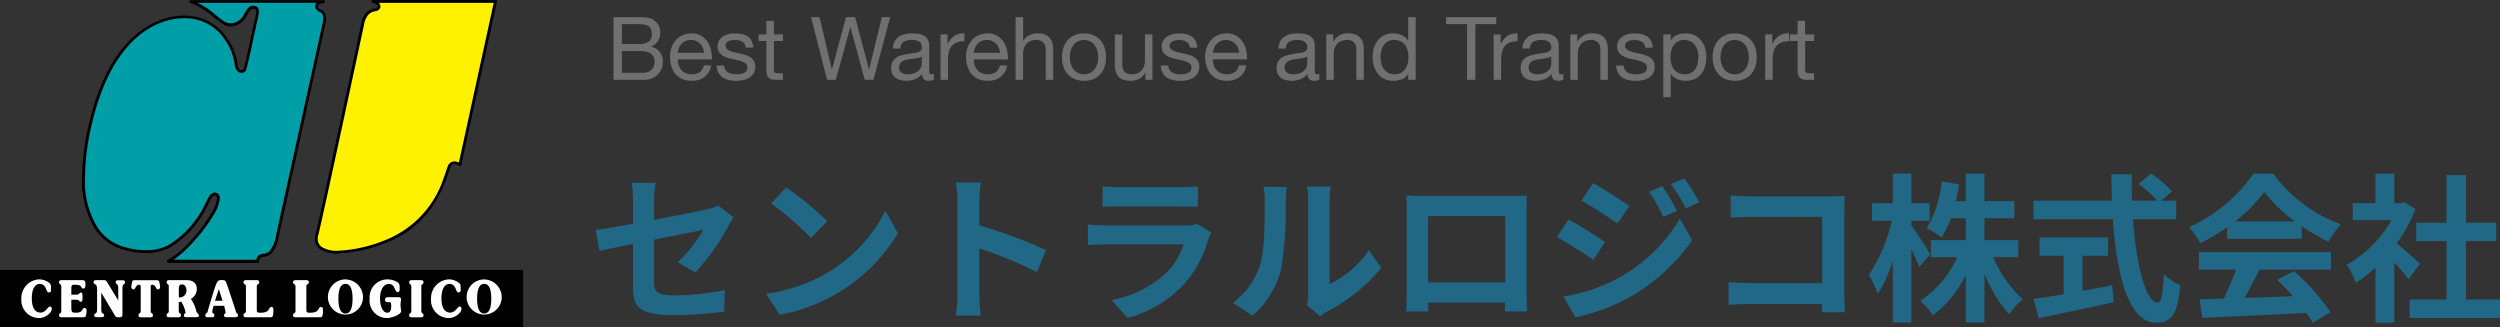
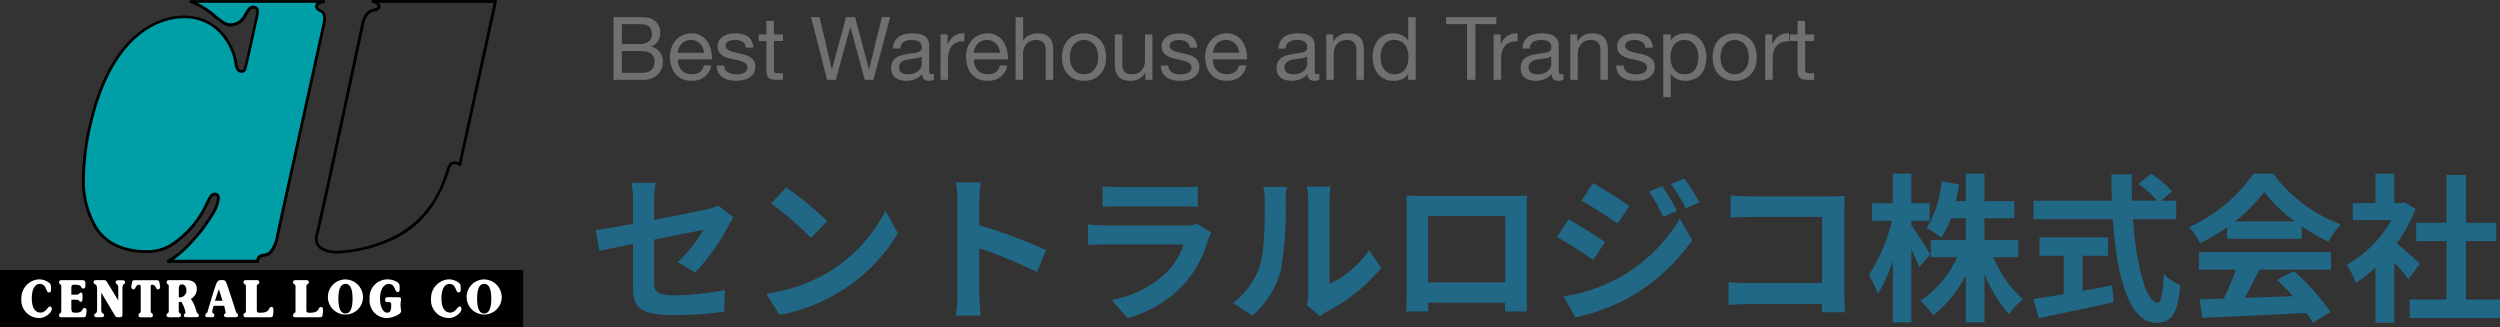
<svg xmlns="http://www.w3.org/2000/svg" width="313.179" height="41.016" viewBox="0 0 313.179 41.016">
  <rect x="0" y="0" width="313.179" height="41.016" fill="#333333" stroke="none" />
  <g id="ロゴ" transform="translate(-715.658 -5039.211)">
    <path id="Path_1300" data-name="Path 1300" d="M13.44-4.54a28.122,28.122,0,0,0,4.14-5.82c.18-.36.48-.8.66-1.08l-1.92-1.5a6.526,6.526,0,0,1-1.42.48c-.9.2-3.7.78-6.62,1.32V-13.5a16.462,16.462,0,0,1,.18-2.28H5.48a16.765,16.765,0,0,1,.16,2.28v2.86c-1.98.36-3.74.66-4.68.78l.48,2.62c.84-.2,2.42-.52,4.2-.88v5.46C5.64-.3,6.3.8,10.86.8a47.012,47.012,0,0,0,6.2-.44l.08-2.7a34.361,34.361,0,0,1-6.32.66c-2.18,0-2.54-.44-2.54-1.68v-5.3c2.84-.56,5.54-1.1,6.16-1.22a17.373,17.373,0,0,1-3.2,4.04ZM24.82-15.2l-1.88,2a41.585,41.585,0,0,1,5,4.32l2.04-2.1A42,42,0,0,0,24.82-15.2ZM22.32-1.88,24,.76a21.659,21.659,0,0,0,7.42-2.82,21.267,21.267,0,0,0,7.4-7.4l-1.56-2.82A18.965,18.965,0,0,1,29.98-4.5,20.614,20.614,0,0,1,22.32-1.88ZM57.38-7.36a65.321,65.321,0,0,0-8.36-3.1V-13.4a21.75,21.75,0,0,1,.18-2.42H46.08a13.949,13.949,0,0,1,.2,2.42V-1.92a21.4,21.4,0,0,1-.2,2.78H49.2c-.08-.8-.18-2.2-.18-2.78V-7.58A57.767,57.767,0,0,1,56.24-4.6ZM76.3-10.64a4.219,4.219,0,0,1-1.46.2h-9.9c-.62,0-1.48-.04-2.32-.12v2.6c.84-.08,1.84-.1,2.32-.1H74.6A8.677,8.677,0,0,1,72.54-4.6,13.479,13.479,0,0,1,65.6-1.1l2,2.26a14.976,14.976,0,0,0,7.14-4.32A14.373,14.373,0,0,0,77.7-8.7a7.41,7.41,0,0,1,.38-.84ZM64.46-12.76c.58-.04,1.44-.06,2.08-.06H74.2c.72,0,1.66.02,2.2.06v-2.58a18.857,18.857,0,0,1-2.16.1h-7.7a16.859,16.859,0,0,1-2.08-.1ZM83.24.88A11.584,11.584,0,0,0,86.8-4.86a44.129,44.129,0,0,0,.6-8.6,12.755,12.755,0,0,1,.14-1.8H84.6a7.3,7.3,0,0,1,.18,1.82c0,2.42-.02,6.2-.58,7.92A9.435,9.435,0,0,1,80.8-.74Zm8.48.06a5.1,5.1,0,0,1,.88-.6,22.021,22.021,0,0,0,6.78-5.46l-1.54-2.2A12.665,12.665,0,0,1,92.9-3.1V-13.56a10.156,10.156,0,0,1,.14-1.74H90.06a8.866,8.866,0,0,1,.16,1.72V-1.92a7.61,7.61,0,0,1-.16,1.48ZM114.9-11.6v8.3h-9.66v-8.3Zm2.68-.64c0-.6,0-1.34.04-1.94-.72.04-1.48.04-1.98.04h-11c-.54,0-1.3-.02-2.12-.04.04.56.04,1.38.04,1.94v9.78c0,.96-.04,2.7-.06,2.8h2.76l-.02-1.1h9.64l-.02,1.1h2.76c0-.08-.04-2-.04-2.78Zm17-3.12-1.66.7a18.064,18.064,0,0,1,1.76,3.14l1.74-.74A30.105,30.105,0,0,0,134.58-15.36Zm2.76-.96-1.7.7a19.218,19.218,0,0,1,1.88,3.04l1.7-.76A25.719,25.719,0,0,0,137.34-16.32Zm-11.44.58-1.44,2.2c1.32.74,3.4,2.08,4.52,2.86l1.48-2.2C129.42-13.6,127.22-15.02,125.9-15.74Zm-3.7,14.2,1.5,2.62a25.153,25.153,0,0,0,6.68-2.46,24.125,24.125,0,0,0,7.94-7.2l-1.54-2.72A20.246,20.246,0,0,1,129-3.8,21.448,21.448,0,0,1,122.2-1.54Zm.62-9.64-1.44,2.2c1.34.72,3.42,2.06,4.56,2.86l1.46-2.24C126.38-9.08,124.18-10.46,122.82-11.18ZM157.46.44c-.04-.6-.08-1.66-.08-2.36V-12.28c0-.58.04-1.38.06-1.84-.34.02-1.18.04-1.76.04H145.62c-.7,0-1.74-.04-2.48-.12v2.78c.56-.04,1.64-.08,2.48-.08h8.98v8.28h-9.22c-.9,0-1.8-.06-2.5-.12V-.48c.66-.06,1.8-.12,2.58-.12h9.12c0,.38,0,.72-.02,1.04Zm10.68-7.26c-.32-.58-1.78-2.88-2.36-3.62v-.58h2.28v-2.2h-2.28v-3.72h-2.32v3.72h-2.6v2.2h2.46a19.929,19.929,0,0,1-2.86,6.76,14.472,14.472,0,0,1,1.12,2.4,17.455,17.455,0,0,0,1.88-4.18V1.72h2.32v-9.2c.4.84.78,1.7,1,2.26Zm11.04.36V-8.6h-4.24v-2.74h3.74v-2.14h-3.74v-3.44H172.6v3.44h-1.24c.16-.68.28-1.38.4-2.1l-2.18-.38a13.781,13.781,0,0,1-1.88,5.86,12.287,12.287,0,0,1,1.86,1.18,11.86,11.86,0,0,0,1.18-2.42h1.86V-8.6h-4.38v2.14h3.3A12.977,12.977,0,0,1,166.9-1,11.468,11.468,0,0,1,168.5.82a14.791,14.791,0,0,0,4.1-5.02V1.72h2.34v-6.1A17.026,17.026,0,0,0,178.02.68a10.106,10.106,0,0,1,1.72-1.86,15.136,15.136,0,0,1-3.7-5.28Zm8.04-.18h3.2v-2.3h-8.58v2.3h3.02v4.82c-1.44.24-2.76.44-3.78.6l.66,2.4c2.58-.54,6.1-1.28,9.38-2l-.18-2.12c-1.22.24-2.5.48-3.72.7Zm11.74-4.58v-2.32h-1.88l1.36-1.18a14.939,14.939,0,0,0-2.62-2.22l-1.58,1.3a14.16,14.16,0,0,1,2.34,2.1h-3.16c-.04-1.08-.04-2.2-.02-3.3h-2.56c0,1.1.02,2.22.06,3.3h-9.82v2.32h9.94c.48,7.04,1.98,12.96,5.4,12.96,1.9,0,2.7-.92,3.06-4.7a6.362,6.362,0,0,1-2.08-1.4c-.1,2.54-.34,3.6-.76,3.6-1.46,0-2.68-4.62-3.1-10.46Zm7.36.28a18.176,18.176,0,0,0,3.66-3.7,19.464,19.464,0,0,0,3.84,3.7Zm-.98,2.18h9.34v-1.58a24.168,24.168,0,0,0,3.36,1.94,12.326,12.326,0,0,1,1.54-2.18,18.3,18.3,0,0,1-8.46-6.34h-2.48a19.728,19.728,0,0,1-8.08,6.7,9.291,9.291,0,0,1,1.4,2,23.093,23.093,0,0,0,3.38-2ZM201.8-4.9h4.64a38.4,38.4,0,0,1-1.52,3.62l-3.02.1.32,2.32c3.4-.16,8.34-.36,13.04-.62a10.6,10.6,0,0,1,.8,1.24L218.28.42a26.9,26.9,0,0,0-4.58-5.14l-2.1,1.1a23.839,23.839,0,0,1,1.96,2.04c-2.04.08-4.1.16-6.02.22.6-1.12,1.26-2.36,1.84-3.54h8.96V-7.1H201.8Zm27.7-.74c-.42-.4-1.96-1.78-2.92-2.56a19.413,19.413,0,0,0,2.36-4.28l-1.34-.86-.42.1h-.9v-3.68h-2.36v3.68h-2.84v2.14h4.84a15.043,15.043,0,0,1-5.6,5.6,9.533,9.533,0,0,1,1.12,2.26,16.551,16.551,0,0,0,2.48-1.92v6.9h2.36V-5.8c.68.74,1.36,1.54,1.78,2.1Zm5.76,4.48V-8.48h3.78v-2.3h-3.78v-5.98h-2.44v5.98h-3.8v2.3h3.8v7.32H228.2V1.16h11.32V-1.16Z" transform="translate(789.317 5077.89)" fill="#216786" />
    <path id="Path_1299" data-name="Path 1299" d="M1.9-4.477v-2.5h2.09a5.1,5.1,0,0,1,.643.038,1.427,1.427,0,0,1,.534.17.938.938,0,0,1,.363.374,1.386,1.386,0,0,1,.132.66,1.134,1.134,0,0,1-.391.941,2.061,2.061,0,0,1-1.281.313ZM.858-7.854V0H4.653A2.573,2.573,0,0,0,5.681-.192,2.282,2.282,0,0,0,6.43-.7a2.1,2.1,0,0,0,.456-.72,2.344,2.344,0,0,0,.154-.836,1.975,1.975,0,0,0-.385-1.232,1.808,1.808,0,0,0-1.111-.66v-.022a1.783,1.783,0,0,0,.863-.676,1.916,1.916,0,0,0,.3-1.083,1.774,1.774,0,0,0-.269-1,2.046,2.046,0,0,0-.655-.638,1.344,1.344,0,0,0-.424-.165,4.407,4.407,0,0,0-.534-.082q-.286-.027-.577-.033t-.544-.005ZM1.9-.88V-3.6H4.29a3.3,3.3,0,0,1,.638.06,1.59,1.59,0,0,1,.544.209,1.11,1.11,0,0,1,.38.4A1.283,1.283,0,0,1,6-2.288,1.364,1.364,0,0,1,5.6-1.254,1.5,1.5,0,0,1,4.521-.88ZM12.188-3.388H8.921a1.948,1.948,0,0,1,.143-.622,1.658,1.658,0,0,1,.33-.511,1.511,1.511,0,0,1,.5-.346,1.628,1.628,0,0,1,.655-.127,1.6,1.6,0,0,1,.644.127,1.619,1.619,0,0,1,.506.341,1.6,1.6,0,0,1,.341.511A1.913,1.913,0,0,1,12.188-3.388Zm.9,1.584h-.924a1.33,1.33,0,0,1-.5.836,1.618,1.618,0,0,1-.974.275,1.937,1.937,0,0,1-.8-.154,1.574,1.574,0,0,1-.561-.413,1.607,1.607,0,0,1-.319-.594,2.257,2.257,0,0,1-.088-.709h4.257a4.528,4.528,0,0,0-.094-1.089,3.152,3.152,0,0,0-.418-1.056,2.491,2.491,0,0,0-.8-.8A2.333,2.333,0,0,0,10.6-5.819a2.586,2.586,0,0,0-1.073.22,2.521,2.521,0,0,0-.847.616,2.839,2.839,0,0,0-.556.935,3.422,3.422,0,0,0-.2,1.188,4.559,4.559,0,0,0,.193,1.2,2.617,2.617,0,0,0,.512.946A2.331,2.331,0,0,0,9.476-.1a2.921,2.921,0,0,0,1.183.22,2.581,2.581,0,0,0,1.606-.484A2.273,2.273,0,0,0,13.09-1.8Zm1.628.011h-.935A2.058,2.058,0,0,0,14-.9a1.655,1.655,0,0,0,.528.594,2.213,2.213,0,0,0,.759.325,4,4,0,0,0,.9.1,4.62,4.62,0,0,0,.863-.082,2.345,2.345,0,0,0,.781-.291A1.677,1.677,0,0,0,18.4-.8a1.584,1.584,0,0,0,.214-.858,1.341,1.341,0,0,0-.16-.682,1.424,1.424,0,0,0-.418-.457,2.242,2.242,0,0,0-.594-.291,7.021,7.021,0,0,0-.687-.187q-.33-.077-.66-.148A3.807,3.807,0,0,1,15.5-3.6a1.361,1.361,0,0,1-.434-.264.526.526,0,0,1-.171-.4A.555.555,0,0,1,15-4.626a.786.786,0,0,1,.286-.22,1.426,1.426,0,0,1,.391-.115,2.782,2.782,0,0,1,.424-.033,2.123,2.123,0,0,1,.457.049,1.4,1.4,0,0,1,.412.16.936.936,0,0,1,.308.292.946.946,0,0,1,.143.456h.935a2.089,2.089,0,0,0-.22-.863,1.48,1.48,0,0,0-.5-.55,2.061,2.061,0,0,0-.72-.286,4.49,4.49,0,0,0-.891-.082,3.141,3.141,0,0,0-.753.093,2.273,2.273,0,0,0-.682.286,1.574,1.574,0,0,0-.495.5A1.362,1.362,0,0,0,13.9-4.2a1.243,1.243,0,0,0,.275.858,1.856,1.856,0,0,0,.688.478,4.652,4.652,0,0,0,.9.264q.484.094.9.209a2.34,2.34,0,0,1,.688.3.622.622,0,0,1,.275.55.689.689,0,0,1-.132.434.837.837,0,0,1-.335.258,1.694,1.694,0,0,1-.446.121,3.423,3.423,0,0,1-.462.033,2.771,2.771,0,0,1-.555-.055,1.559,1.559,0,0,1-.484-.181,1,1,0,0,1-.347-.341A1.053,1.053,0,0,1,14.718-1.793Zm6.226-3.894v-1.7h-.935v1.7h-.968v.825h.968v3.619a2.161,2.161,0,0,0,.077.638.776.776,0,0,0,.237.374.913.913,0,0,0,.418.181A3.357,3.357,0,0,0,21.362,0h.715V-.825h-.429a3.118,3.118,0,0,1-.358-.016.462.462,0,0,1-.214-.072.272.272,0,0,1-.1-.154,1.02,1.02,0,0,1-.028-.264V-4.862h1.133v-.825ZM33.418,0l2.1-7.854H34.474L32.879-1.32h-.022L31.119-7.854H29.986L28.226-1.32H28.2l-1.54-6.534H25.6L27.61,0H28.7l1.815-6.6h.022L32.329,0Zm7.568-.022a1.323,1.323,0,0,1-.671.143.8.8,0,0,1-.577-.2.885.885,0,0,1-.215-.666,2.237,2.237,0,0,1-.9.666,2.963,2.963,0,0,1-1.105.2A2.962,2.962,0,0,1,36.79.033a1.7,1.7,0,0,1-.6-.275,1.32,1.32,0,0,1-.4-.49,1.647,1.647,0,0,1-.148-.732,1.67,1.67,0,0,1,.165-.792,1.44,1.44,0,0,1,.434-.5,1.991,1.991,0,0,1,.616-.292q.346-.1.709-.165.385-.077.732-.116a4.075,4.075,0,0,0,.61-.11,1.017,1.017,0,0,0,.418-.209.51.51,0,0,0,.154-.4.933.933,0,0,0-.116-.495.792.792,0,0,0-.3-.286,1.208,1.208,0,0,0-.407-.132,3.074,3.074,0,0,0-.445-.033,1.977,1.977,0,0,0-.99.226.957.957,0,0,0-.429.852H35.86a2.02,2.02,0,0,1,.22-.891,1.668,1.668,0,0,1,.528-.589,2.215,2.215,0,0,1,.754-.324,3.979,3.979,0,0,1,.908-.1,5.323,5.323,0,0,1,.764.055,2,2,0,0,1,.688.226,1.318,1.318,0,0,1,.495.478,1.531,1.531,0,0,1,.187.8v2.926a2.188,2.188,0,0,0,.038.484q.039.154.259.154a.926.926,0,0,0,.286-.055ZM39.468-2.937a1.164,1.164,0,0,1-.462.192q-.286.061-.6.1t-.632.088a2.326,2.326,0,0,0-.572.16,1.041,1.041,0,0,0-.412.313.878.878,0,0,0-.16.556.76.76,0,0,0,.093.391.779.779,0,0,0,.242.258,1.015,1.015,0,0,0,.347.143,1.923,1.923,0,0,0,.418.044,2.215,2.215,0,0,0,.792-.127,1.666,1.666,0,0,0,.539-.319,1.258,1.258,0,0,0,.308-.418,1.057,1.057,0,0,0,.1-.424Zm2.354-2.75V0h.935V-2.53a3.888,3.888,0,0,1,.11-.974,1.866,1.866,0,0,1,.352-.72,1.509,1.509,0,0,1,.638-.451,2.644,2.644,0,0,1,.957-.154v-.99a2.1,2.1,0,0,0-1.254.308,2.533,2.533,0,0,0-.836,1.023H42.7v-1.2Zm7.447,2.3H46a1.948,1.948,0,0,1,.143-.622,1.658,1.658,0,0,1,.33-.511,1.511,1.511,0,0,1,.5-.346,1.628,1.628,0,0,1,.654-.127,1.6,1.6,0,0,1,.644.127,1.619,1.619,0,0,1,.506.341,1.6,1.6,0,0,1,.341.511A1.913,1.913,0,0,1,49.269-3.388Zm.9,1.584h-.924a1.33,1.33,0,0,1-.5.836,1.618,1.618,0,0,1-.973.275,1.937,1.937,0,0,1-.8-.154,1.574,1.574,0,0,1-.561-.413,1.607,1.607,0,0,1-.319-.594A2.257,2.257,0,0,1,46-2.563h4.257a4.528,4.528,0,0,0-.094-1.089,3.152,3.152,0,0,0-.418-1.056,2.491,2.491,0,0,0-.8-.8,2.333,2.333,0,0,0-1.259-.313,2.586,2.586,0,0,0-1.072.22,2.521,2.521,0,0,0-.847.616,2.839,2.839,0,0,0-.556.935,3.422,3.422,0,0,0-.2,1.188,4.559,4.559,0,0,0,.193,1.2,2.617,2.617,0,0,0,.511.946,2.331,2.331,0,0,0,.842.616,2.921,2.921,0,0,0,1.182.22,2.581,2.581,0,0,0,1.606-.484A2.273,2.273,0,0,0,50.171-1.8Zm1.056-6.05V0h.935V-3.212a2.3,2.3,0,0,1,.1-.71,1.611,1.611,0,0,1,.313-.566,1.392,1.392,0,0,1,.522-.374,1.906,1.906,0,0,1,.743-.132,1.145,1.145,0,0,1,.847.308A1.13,1.13,0,0,1,55-3.85V0h.935V-3.74a3.519,3.519,0,0,0-.093-.842,1.594,1.594,0,0,0-.325-.655,1.537,1.537,0,0,0-.6-.429,2.468,2.468,0,0,0-.935-.154,2.611,2.611,0,0,0-.522.055,2.311,2.311,0,0,0-.517.171,1.75,1.75,0,0,0-.445.3,1.244,1.244,0,0,0-.308.445h-.022v-3Zm6.8,5.016a2.829,2.829,0,0,1,.137-.919,1.982,1.982,0,0,1,.38-.676,1.616,1.616,0,0,1,.567-.418,1.686,1.686,0,0,1,.688-.143,1.686,1.686,0,0,1,.688.143,1.616,1.616,0,0,1,.566.418,1.982,1.982,0,0,1,.38.676,2.829,2.829,0,0,1,.138.919,2.829,2.829,0,0,1-.138.918,1.922,1.922,0,0,1-.38.671,1.647,1.647,0,0,1-.566.413,1.686,1.686,0,0,1-.687.143,1.686,1.686,0,0,1-.687-.143,1.647,1.647,0,0,1-.567-.413,1.922,1.922,0,0,1-.38-.671A2.829,2.829,0,0,1,58.025-2.838Zm-.99,0a3.736,3.736,0,0,0,.176,1.166,2.662,2.662,0,0,0,.528.94,2.429,2.429,0,0,0,.869.627A2.947,2.947,0,0,0,59.8.121,2.937,2.937,0,0,0,60.99-.1a2.44,2.44,0,0,0,.863-.627,2.661,2.661,0,0,0,.528-.94,3.736,3.736,0,0,0,.176-1.166,3.788,3.788,0,0,0-.176-1.172,2.654,2.654,0,0,0-.528-.946,2.5,2.5,0,0,0-.863-.633A2.876,2.876,0,0,0,59.8-5.819a2.886,2.886,0,0,0-1.188.231,2.487,2.487,0,0,0-.869.633,2.654,2.654,0,0,0-.528.946A3.788,3.788,0,0,0,57.035-2.838ZM68.365,0V-5.687H67.43v3.212a2.3,2.3,0,0,1-.1.709,1.611,1.611,0,0,1-.313.567,1.392,1.392,0,0,1-.522.374,1.906,1.906,0,0,1-.743.132A1.145,1.145,0,0,1,64.9-1a1.13,1.13,0,0,1-.308-.836v-3.85h-.935v3.74a3.519,3.519,0,0,0,.094.842,1.594,1.594,0,0,0,.324.654,1.491,1.491,0,0,0,.605.424,2.55,2.55,0,0,0,.935.148A2.274,2.274,0,0,0,66.7-.126,1.911,1.911,0,0,0,67.463-.9h.022V0Zm1.98-1.793H69.41a2.058,2.058,0,0,0,.22.9,1.655,1.655,0,0,0,.528.594,2.213,2.213,0,0,0,.759.325,4,4,0,0,0,.9.1,4.62,4.62,0,0,0,.864-.082,2.345,2.345,0,0,0,.781-.291,1.677,1.677,0,0,0,.561-.55,1.584,1.584,0,0,0,.215-.858,1.341,1.341,0,0,0-.16-.682,1.424,1.424,0,0,0-.418-.457,2.242,2.242,0,0,0-.594-.291,7.02,7.02,0,0,0-.687-.187q-.33-.077-.66-.148a3.808,3.808,0,0,1-.594-.176,1.361,1.361,0,0,1-.435-.264.526.526,0,0,1-.17-.4.555.555,0,0,1,.11-.358.786.786,0,0,1,.286-.22,1.426,1.426,0,0,1,.391-.115,2.782,2.782,0,0,1,.424-.033,2.123,2.123,0,0,1,.456.049,1.4,1.4,0,0,1,.412.16.936.936,0,0,1,.308.292.946.946,0,0,1,.143.456h.935a2.088,2.088,0,0,0-.22-.863,1.48,1.48,0,0,0-.5-.55,2.061,2.061,0,0,0-.721-.286,4.49,4.49,0,0,0-.891-.082,3.141,3.141,0,0,0-.754.093,2.273,2.273,0,0,0-.682.286,1.574,1.574,0,0,0-.495.5,1.362,1.362,0,0,0-.193.737,1.243,1.243,0,0,0,.275.858,1.856,1.856,0,0,0,.688.478,4.652,4.652,0,0,0,.9.264q.484.094.9.209a2.34,2.34,0,0,1,.688.3.622.622,0,0,1,.275.55.689.689,0,0,1-.132.434.836.836,0,0,1-.335.258,1.694,1.694,0,0,1-.446.121,3.423,3.423,0,0,1-.462.033,2.771,2.771,0,0,1-.556-.055,1.559,1.559,0,0,1-.484-.181,1,1,0,0,1-.347-.341A1.053,1.053,0,0,1,70.345-1.793Zm8.877-1.6H75.955A1.947,1.947,0,0,1,76.1-4.01a1.658,1.658,0,0,1,.33-.511,1.512,1.512,0,0,1,.5-.346,1.628,1.628,0,0,1,.655-.127,1.6,1.6,0,0,1,.644.127,1.619,1.619,0,0,1,.506.341,1.6,1.6,0,0,1,.341.511A1.913,1.913,0,0,1,79.222-3.388Zm.9,1.584H79.2a1.33,1.33,0,0,1-.5.836,1.618,1.618,0,0,1-.974.275,1.937,1.937,0,0,1-.8-.154,1.574,1.574,0,0,1-.561-.413,1.607,1.607,0,0,1-.319-.594,2.257,2.257,0,0,1-.088-.709h4.257a4.527,4.527,0,0,0-.093-1.089A3.152,3.152,0,0,0,79.7-4.708a2.491,2.491,0,0,0-.8-.8,2.333,2.333,0,0,0-1.259-.313,2.586,2.586,0,0,0-1.073.22,2.521,2.521,0,0,0-.847.616,2.839,2.839,0,0,0-.555.935,3.422,3.422,0,0,0-.2,1.188,4.558,4.558,0,0,0,.192,1.2,2.617,2.617,0,0,0,.511.946A2.331,2.331,0,0,0,76.51-.1a2.921,2.921,0,0,0,1.183.22A2.581,2.581,0,0,0,79.3-.363,2.273,2.273,0,0,0,80.124-1.8ZM89.276-.022A1.322,1.322,0,0,1,88.6.121a.8.8,0,0,1-.577-.2.885.885,0,0,1-.215-.666,2.237,2.237,0,0,1-.9.666,2.963,2.963,0,0,1-1.105.2,2.962,2.962,0,0,1-.731-.088,1.7,1.7,0,0,1-.6-.275,1.32,1.32,0,0,1-.4-.49,1.647,1.647,0,0,1-.148-.732,1.67,1.67,0,0,1,.165-.792,1.44,1.44,0,0,1,.435-.5,1.991,1.991,0,0,1,.616-.292q.346-.1.709-.165.385-.077.731-.116a4.075,4.075,0,0,0,.611-.11,1.017,1.017,0,0,0,.418-.209.51.51,0,0,0,.154-.4.933.933,0,0,0-.116-.495.792.792,0,0,0-.3-.286,1.208,1.208,0,0,0-.407-.132,3.074,3.074,0,0,0-.445-.033,1.977,1.977,0,0,0-.99.226.957.957,0,0,0-.429.852H84.15a2.02,2.02,0,0,1,.22-.891A1.668,1.668,0,0,1,84.9-5.4a2.215,2.215,0,0,1,.754-.324,3.979,3.979,0,0,1,.908-.1,5.323,5.323,0,0,1,.764.055,2,2,0,0,1,.688.226,1.318,1.318,0,0,1,.5.478,1.531,1.531,0,0,1,.187.8v2.926a2.188,2.188,0,0,0,.039.484q.038.154.258.154a.926.926,0,0,0,.286-.055ZM87.758-2.937a1.164,1.164,0,0,1-.462.192q-.286.061-.6.1t-.632.088a2.326,2.326,0,0,0-.572.16,1.041,1.041,0,0,0-.412.313.878.878,0,0,0-.16.556.76.76,0,0,0,.093.391.779.779,0,0,0,.242.258,1.015,1.015,0,0,0,.347.143,1.923,1.923,0,0,0,.418.044,2.215,2.215,0,0,0,.792-.127,1.666,1.666,0,0,0,.539-.319,1.258,1.258,0,0,0,.308-.418,1.057,1.057,0,0,0,.1-.424Zm2.387-2.75V0h.935V-3.212a2.3,2.3,0,0,1,.1-.71,1.611,1.611,0,0,1,.313-.566,1.392,1.392,0,0,1,.522-.374,1.906,1.906,0,0,1,.743-.132,1.145,1.145,0,0,1,.847.308,1.13,1.13,0,0,1,.308.836V0h.935V-3.74a3.519,3.519,0,0,0-.094-.842,1.594,1.594,0,0,0-.324-.655,1.537,1.537,0,0,0-.605-.429,2.468,2.468,0,0,0-.935-.154,1.969,1.969,0,0,0-1.848,1.034h-.022v-.9Zm6.8,2.893a3.741,3.741,0,0,1,.088-.814,2.153,2.153,0,0,1,.286-.7,1.489,1.489,0,0,1,.528-.5,1.606,1.606,0,0,1,.8-.187,1.736,1.736,0,0,1,.825.181,1.6,1.6,0,0,1,.555.478,2,2,0,0,1,.313.688,3.277,3.277,0,0,1,.1.809,3.3,3.3,0,0,1-.094.781,2.047,2.047,0,0,1-.3.688,1.609,1.609,0,0,1-.539.49,1.606,1.606,0,0,1-.8.187,1.67,1.67,0,0,1-.787-.176,1.563,1.563,0,0,1-.55-.473,2.093,2.093,0,0,1-.319-.677A2.908,2.908,0,0,1,96.943-2.794ZM101.343,0V-7.854h-.935v2.926h-.022a1.506,1.506,0,0,0-.38-.424,2.156,2.156,0,0,0-.479-.275,2.4,2.4,0,0,0-.506-.148,2.769,2.769,0,0,0-.473-.044,2.588,2.588,0,0,0-1.138.236,2.337,2.337,0,0,0-.814.638A2.693,2.693,0,0,0,96.113-4a4.012,4.012,0,0,0-.16,1.144,3.888,3.888,0,0,0,.165,1.144,2.828,2.828,0,0,0,.49.946,2.366,2.366,0,0,0,.814.649,2.565,2.565,0,0,0,1.149.242A2.772,2.772,0,0,0,99.66-.088a1.376,1.376,0,0,0,.726-.682h.022V0Zm6.435-6.974V0h1.045V-6.974h2.618v-.88H105.16v.88Zm3.333,1.287V0h.935V-2.53a3.888,3.888,0,0,1,.11-.974,1.866,1.866,0,0,1,.352-.72,1.509,1.509,0,0,1,.638-.451,2.644,2.644,0,0,1,.957-.154v-.99a2.1,2.1,0,0,0-1.254.308,2.533,2.533,0,0,0-.836,1.023h-.022v-1.2Zm8.734,5.665a1.322,1.322,0,0,1-.671.143.8.8,0,0,1-.577-.2.885.885,0,0,1-.215-.666,2.237,2.237,0,0,1-.9.666,2.963,2.963,0,0,1-1.105.2,2.962,2.962,0,0,1-.731-.088,1.7,1.7,0,0,1-.6-.275,1.32,1.32,0,0,1-.4-.49,1.647,1.647,0,0,1-.148-.732,1.67,1.67,0,0,1,.165-.792,1.44,1.44,0,0,1,.435-.5,1.991,1.991,0,0,1,.616-.292q.346-.1.709-.165.385-.077.731-.116a4.075,4.075,0,0,0,.611-.11,1.017,1.017,0,0,0,.418-.209.51.51,0,0,0,.154-.4.933.933,0,0,0-.116-.495.792.792,0,0,0-.3-.286,1.208,1.208,0,0,0-.407-.132,3.074,3.074,0,0,0-.445-.033,1.977,1.977,0,0,0-.99.226.957.957,0,0,0-.429.852h-.935a2.02,2.02,0,0,1,.22-.891,1.668,1.668,0,0,1,.528-.589,2.215,2.215,0,0,1,.754-.324,3.979,3.979,0,0,1,.908-.1,5.323,5.323,0,0,1,.764.055,2,2,0,0,1,.688.226,1.318,1.318,0,0,1,.5.478,1.531,1.531,0,0,1,.187.8v2.926a2.188,2.188,0,0,0,.039.484q.038.154.258.154a.926.926,0,0,0,.286-.055Zm-1.518-2.915a1.164,1.164,0,0,1-.462.192q-.286.061-.6.1t-.632.088a2.326,2.326,0,0,0-.572.16,1.041,1.041,0,0,0-.412.313.878.878,0,0,0-.16.556.76.76,0,0,0,.093.391.779.779,0,0,0,.242.258,1.015,1.015,0,0,0,.347.143,1.923,1.923,0,0,0,.418.044,2.215,2.215,0,0,0,.792-.127,1.666,1.666,0,0,0,.539-.319,1.258,1.258,0,0,0,.308-.418,1.057,1.057,0,0,0,.1-.424Zm2.387-2.75V0h.935V-3.212a2.3,2.3,0,0,1,.1-.71,1.611,1.611,0,0,1,.313-.566,1.392,1.392,0,0,1,.522-.374,1.906,1.906,0,0,1,.743-.132,1.145,1.145,0,0,1,.847.308,1.13,1.13,0,0,1,.308.836V0h.935V-3.74a3.519,3.519,0,0,0-.094-.842A1.594,1.594,0,0,0,125-5.236a1.537,1.537,0,0,0-.605-.429,2.468,2.468,0,0,0-.935-.154,1.969,1.969,0,0,0-1.848,1.034h-.022v-.9ZM127.4-1.793h-.935a2.058,2.058,0,0,0,.22.9,1.655,1.655,0,0,0,.528.594,2.213,2.213,0,0,0,.759.325,4,4,0,0,0,.9.1,4.62,4.62,0,0,0,.863-.082,2.345,2.345,0,0,0,.781-.291,1.676,1.676,0,0,0,.561-.55,1.584,1.584,0,0,0,.215-.858,1.341,1.341,0,0,0-.16-.682,1.424,1.424,0,0,0-.418-.457,2.242,2.242,0,0,0-.594-.291,7.021,7.021,0,0,0-.687-.187q-.33-.077-.66-.148a3.808,3.808,0,0,1-.594-.176,1.361,1.361,0,0,1-.435-.264.526.526,0,0,1-.17-.4.555.555,0,0,1,.11-.358.786.786,0,0,1,.286-.22,1.426,1.426,0,0,1,.391-.115,2.782,2.782,0,0,1,.423-.033,2.123,2.123,0,0,1,.457.049,1.4,1.4,0,0,1,.412.16.936.936,0,0,1,.308.292.946.946,0,0,1,.143.456h.935a2.089,2.089,0,0,0-.22-.863,1.48,1.48,0,0,0-.5-.55,2.061,2.061,0,0,0-.72-.286,4.49,4.49,0,0,0-.891-.082,3.141,3.141,0,0,0-.754.093,2.273,2.273,0,0,0-.682.286,1.574,1.574,0,0,0-.495.5,1.362,1.362,0,0,0-.193.737,1.243,1.243,0,0,0,.275.858,1.856,1.856,0,0,0,.688.478,4.651,4.651,0,0,0,.9.264q.484.094.9.209a2.34,2.34,0,0,1,.688.3.622.622,0,0,1,.275.55.689.689,0,0,1-.132.434.836.836,0,0,1-.335.258,1.694,1.694,0,0,1-.445.121,3.423,3.423,0,0,1-.462.033,2.771,2.771,0,0,1-.555-.055,1.559,1.559,0,0,1-.484-.181,1,1,0,0,1-.347-.341A1.053,1.053,0,0,1,127.4-1.793Zm4.961-3.894V2.167h.935V-.759h.022a1.506,1.506,0,0,0,.38.424,2,2,0,0,0,.479.27,2.6,2.6,0,0,0,.512.143,2.811,2.811,0,0,0,.467.044A2.641,2.641,0,0,0,136.3-.11a2.282,2.282,0,0,0,.814-.633,2.694,2.694,0,0,0,.484-.94,4.012,4.012,0,0,0,.16-1.144,3.887,3.887,0,0,0-.165-1.144,2.891,2.891,0,0,0-.49-.951,2.338,2.338,0,0,0-.814-.655,2.565,2.565,0,0,0-1.149-.242,2.71,2.71,0,0,0-1.089.214,1.4,1.4,0,0,0-.726.688H133.3v-.77Zm4.4,2.794a3.741,3.741,0,0,1-.088.814,2.153,2.153,0,0,1-.286.7,1.5,1.5,0,0,1-.523.5,1.6,1.6,0,0,1-.808.187,1.736,1.736,0,0,1-.825-.181,1.6,1.6,0,0,1-.555-.479,2,2,0,0,1-.313-.687,3.278,3.278,0,0,1-.1-.809,3.3,3.3,0,0,1,.093-.781,2.047,2.047,0,0,1,.3-.687,1.609,1.609,0,0,1,.539-.49,1.606,1.606,0,0,1,.8-.187,1.67,1.67,0,0,1,.786.176,1.563,1.563,0,0,1,.55.473,2.093,2.093,0,0,1,.319.677A2.908,2.908,0,0,1,136.763-2.893Zm2.772.055a2.829,2.829,0,0,1,.137-.919,1.982,1.982,0,0,1,.38-.676,1.616,1.616,0,0,1,.566-.418,1.686,1.686,0,0,1,.688-.143,1.686,1.686,0,0,1,.688.143,1.616,1.616,0,0,1,.566.418,1.982,1.982,0,0,1,.38.676,2.829,2.829,0,0,1,.137.919,2.829,2.829,0,0,1-.137.918,1.922,1.922,0,0,1-.38.671,1.647,1.647,0,0,1-.566.413,1.686,1.686,0,0,1-.687.143,1.686,1.686,0,0,1-.687-.143,1.647,1.647,0,0,1-.566-.413,1.922,1.922,0,0,1-.38-.671A2.829,2.829,0,0,1,139.535-2.838Zm-.99,0a3.736,3.736,0,0,0,.176,1.166,2.661,2.661,0,0,0,.528.94,2.429,2.429,0,0,0,.869.627,2.947,2.947,0,0,0,1.188.225A2.937,2.937,0,0,0,142.5-.1a2.44,2.44,0,0,0,.864-.627,2.662,2.662,0,0,0,.528-.94,3.736,3.736,0,0,0,.176-1.166,3.788,3.788,0,0,0-.176-1.172,2.654,2.654,0,0,0-.528-.946,2.5,2.5,0,0,0-.864-.633,2.876,2.876,0,0,0-1.193-.231,2.886,2.886,0,0,0-1.188.231,2.487,2.487,0,0,0-.869.633,2.654,2.654,0,0,0-.528.946A3.787,3.787,0,0,0,138.545-2.838Zm6.589-2.849V0h.935V-2.53a3.888,3.888,0,0,1,.11-.974,1.866,1.866,0,0,1,.352-.72,1.509,1.509,0,0,1,.638-.451,2.645,2.645,0,0,1,.957-.154v-.99a2.1,2.1,0,0,0-1.254.308,2.533,2.533,0,0,0-.836,1.023h-.022v-1.2Zm4.994,0v-1.7h-.935v1.7h-.968v.825h.968v3.619a2.161,2.161,0,0,0,.077.638.776.776,0,0,0,.236.374.913.913,0,0,0,.418.181,3.358,3.358,0,0,0,.622.049h.715V-.825h-.429a3.118,3.118,0,0,1-.357-.016.462.462,0,0,1-.214-.072.272.272,0,0,1-.1-.154,1.021,1.021,0,0,1-.027-.264V-4.862h1.133v-.825Z" transform="translate(791.658 5049.211)" fill="#707070" />
    <g id="会社ロゴデータ" transform="translate(683.958 4977.511)">
      <rect id="Rectangle_1923" data-name="Rectangle 1923" width="65.531" height="7.188" transform="translate(31.7 95.527)" />
      <g id="Group_382" data-name="Group 382" transform="translate(34.378 96.696)">
        <path id="Path_1191" data-name="Path 1191" d="M66.213,483.8a2.072,2.072,0,0,1,1.285.448c.191.158.216.249.216.887a.271.271,0,0,1-.274.307c-.4,0-.257-1.07-1.136-1.07-.655,0-1,.746-1,1.783,0,1.343.5,1.807,1.094,1.807.68,0,.9-.763,1.186-.763a.256.256,0,0,1,.224.282c0,.589-.929,1.161-1.509,1.161a2.23,2.23,0,0,1-2.3-2.413A2.342,2.342,0,0,1,66.213,483.8Z" transform="translate(-63.999 -483.8)" fill="#fff" />
        <path id="Path_1192" data-name="Path 1192" d="M121.274,485.779c0-.34-.274-.191-.274-.522,0-.158.066-.257.332-.257h2.545c.29,0,.423.091.423.381v.29c0,.265-.133.381-.249.381-.406,0-.058-.481-1.045-.481-.4,0-.473.041-.473.481v.763h.638c.415,0,.332-.257.555-.257.149,0,.216.108.216.572s-.075.58-.216.58c-.224,0-.141-.257-.555-.257h-.638v.962c0,.605.1.663.58.663.962,0,.7-.589,1.07-.589.166,0,.265.133.265.34a2.66,2.66,0,0,1-.116.7c-.05.108-.158.124-.39.124h-2.612c-.265,0-.332-.091-.332-.257,0-.332.274-.174.274-.522Z" transform="translate(-116.274 -484.901)" fill="#fff" />
        <path id="Path_1193" data-name="Path 1193" d="M176.193,485.97c0-.605-.323-.365-.323-.7,0-.182.066-.257.323-.257h.522c.257,0,.323.075.323.257,0,.34-.323.1-.323.7v3.25c0,.315-.041.431-.39.431-.406,0-.431-.017-.572-.257l-1.683-2.819h-.008v2.106c0,.672.365.381.365.721,0,.149-.075.24-.365.24h-.522c-.29,0-.365-.091-.365-.24,0-.34.365-.05.365-.721v-2.562c0-.837-.439-.448-.439-.846,0-.174.033-.274.323-.274h.97c.207,0,.282.041.406.249l1.385,2.288h.008Z" transform="translate(-164.055 -484.901)" fill="#fff" />
        <path id="Path_1194" data-name="Path 1194" d="M233.251,485.1c.108,0,.265.017.315.1a3.144,3.144,0,0,1,.141.7c0,.216-.108.348-.265.348-.307,0-.24-.58-.721-.58-.141,0-.191.058-.191.274v3.026c0,.34.274.191.274.522,0,.158-.066.257-.332.257h-1.136c-.265,0-.332-.091-.332-.257,0-.332.274-.174.274-.522v-3.026c0-.216-.05-.274-.191-.274-.481,0-.415.58-.721.58-.158,0-.265-.133-.265-.348a3.145,3.145,0,0,1,.141-.7c.05-.091.207-.1.315-.1Z" transform="translate(-216.329 -484.992)" fill="#fff" />
        <path id="Path_1195" data-name="Path 1195" d="M283.682,485.779c0-.34-.274-.191-.274-.522,0-.158.066-.257.332-.257h2.181c.655,0,1.268.265,1.268,1.119a1.409,1.409,0,0,1-.746,1.227,4.382,4.382,0,0,1,.663,1.467c.149.506.348.373.348.613,0,.133-.083.216-.357.216H285.92c-.249,0-.357-.05-.348-.232,0-.207.2-.207.2-.365a3.676,3.676,0,0,0-.531-1.343l-.315.05v1.119c0,.34.274.191.274.522,0,.158-.066.257-.332.257h-1.136c-.265,0-.332-.091-.332-.257,0-.332.274-.174.274-.522v-3.092Zm1.252,1.376c.033,0,.075.008.108.008a.853.853,0,0,0,.846-.9c0-.39-.216-.73-.555-.73-.257,0-.4.141-.4.506Z" transform="translate(-265.21 -484.901)" fill="#fff" />
        <path id="Path_1196" data-name="Path 1196" d="M342.945,488.125a3.78,3.78,0,0,0-.174.746c0,.257.265.158.265.423,0,.174-.091.257-.307.257h-.58c-.166,0-.249-.075-.249-.257,0-.224.249-.265.282-.406.091-.365.821-2.827,1.053-3.416.174-.431.274-.572.68-.572.464,0,.489.033.672.473.083.2,1.1,3.283,1.161,3.515s.249.149.249.423c0,.174-.116.24-.315.24H344.6c-.232,0-.357-.091-.357-.24,0-.2.207-.216.207-.323a8.651,8.651,0,0,0-.191-.87h-1.318Zm1.111-.638-.456-1.459-.489,1.459Z" transform="translate(-318.86 -484.809)" fill="#fff" />
        <path id="Path_1197" data-name="Path 1197" d="M474.807,485.779c0-.34-.307-.191-.307-.522,0-.158.075-.257.365-.257h1.244c.29,0,.365.091.365.257,0,.332-.307.174-.307.522v2.91c0,.365.066.39.481.39,1.26,0,.929-.721,1.351-.721.141,0,.24.108.24.282a3.083,3.083,0,0,1-.058.829c-.066.149-.133.182-.365.182h-2.952c-.29,0-.365-.091-.365-.257,0-.332.307-.174.307-.522Z" transform="translate(-440.466 -484.901)" fill="#fff" />
        <path id="Path_1198" data-name="Path 1198" d="M399.907,485.779c0-.34-.307-.191-.307-.522,0-.158.075-.257.365-.257h1.244c.29,0,.365.091.365.257,0,.332-.307.174-.307.522v2.91c0,.365.066.39.481.39,1.26,0,.929-.721,1.351-.721.141,0,.24.108.24.282a3.082,3.082,0,0,1-.058.829c-.066.149-.133.182-.365.182h-2.952c-.29,0-.365-.091-.365-.257,0-.332.307-.174.307-.522Z" transform="translate(-371.776 -484.901)" fill="#fff" />
        <path id="Path_1199" data-name="Path 1199" d="M531.677,486.32a2.2,2.2,0,1,1-2.189-2.421A2.239,2.239,0,0,1,531.677,486.32Zm-2.189,1.849c.605,0,.887-.663.887-1.857s-.282-1.857-.887-1.857-.887.663-.887,1.857S528.883,488.169,529.489,488.169Z" transform="translate(-488.888 -483.891)" fill="#fff" />
        <path id="Path_1200" data-name="Path 1200" d="M592.405,486.735c-.174,0-.265-.083-.265-.29s.075-.315.348-.315h1.219c.323,0,.423.05.423.24s-.066.522-.066.746a6.774,6.774,0,0,0,.091.721c0,.514-1.285.9-1.733.9a2.182,2.182,0,0,1-2.222-2.421,2.235,2.235,0,0,1,2.222-2.421,2.41,2.41,0,0,1,1.252.348.606.606,0,0,1,.282.58v.406a.236.236,0,0,1-.257.257c-.381,0-.274-1.02-1.086-1.02-.572,0-1.111.58-1.111,1.857,0,.987.39,1.741.879,1.741.323,0,.522-.166.522-.854,0-.4-.075-.464-.224-.464h-.274Z" transform="translate(-546.573 -483.892)" fill="#fff" />
-         <path id="Path_1201" data-name="Path 1201" d="M651.426,488.88c0,.34.273.191.273.522,0,.158-.066.257-.332.257h-1.136c-.265,0-.332-.091-.332-.257,0-.332.273-.174.273-.522v-3.1c0-.34-.273-.191-.273-.522,0-.158.066-.257.332-.257h1.136c.265,0,.332.091.332.257,0,.332-.273.174-.273.522Z" transform="translate(-601.324 -484.901)" fill="#fff" />
        <path id="Path_1202" data-name="Path 1202" d="M685.214,483.8a2.072,2.072,0,0,1,1.285.448c.191.158.216.249.216.887a.271.271,0,0,1-.274.307c-.4,0-.257-1.07-1.136-1.07-.655,0-1,.746-1,1.783,0,1.343.5,1.807,1.094,1.807.68,0,.9-.763,1.186-.763a.256.256,0,0,1,.224.282c0,.589-.929,1.161-1.509,1.161a2.23,2.23,0,0,1-2.3-2.413A2.348,2.348,0,0,1,685.214,483.8Z" transform="translate(-631.68 -483.8)" fill="#fff" />
        <path id="Path_1203" data-name="Path 1203" d="M741.278,486.32a2.2,2.2,0,1,1-2.189-2.421A2.239,2.239,0,0,1,741.278,486.32Zm-2.189,1.849c.605,0,.887-.663.887-1.857s-.282-1.857-.887-1.857-.887.663-.887,1.857S738.484,488.169,739.089,488.169Z" transform="translate(-681.111 -483.891)" fill="#fff" />
      </g>
      <g id="Group_383" data-name="Group 383" transform="translate(41.981 61.725)">
        <path id="Path_1204" data-name="Path 1204" d="M188,63.8H171.352a10.589,10.589,0,0,1,2.728,1.608c1.227,1.045,1.617,1.335,2.313,1.335a2.116,2.116,0,0,0,1.733-1.128c.373-.655.622-1.219,1.227-1.053s.307,1.028.1,1.907-1.2,5.688-1.376,5.945-.953.406-1.07-.837-1.476-5.008-5.165-5.7-10.239,1.4-13,13.058,1.385,14.758,3.482,15.587,4.892.887,6.467-.108a12.392,12.392,0,0,0,4.618-5.331c.274-.58.589-1.219,1.036-1.119.481.108.622.672-.332,2.438s-3.913,5.248-5.58,5.953h11.2a.691.691,0,0,1,.605-.746c.68-.124,1.327-.025,1.882-2.57S187.983,66.8,187.983,66.8s.448-1.492-.323-1.8S186.847,63.982,188,63.8Z" transform="translate(-157.738 -63.651)" fill="#009fa8" />
        <path id="Path_1205" data-name="Path 1205" d="M166.486,94.873a.177.177,0,0,1-.174-.141h0a.174.174,0,0,1,.108-.2h0A10.824,10.824,0,0,0,169.413,92h0a19.5,19.5,0,0,0,2.5-3.341h0a4.623,4.623,0,0,0,.688-1.824h0a.437.437,0,0,0-.066-.257h0a.311.311,0,0,0-.174-.1h0a.105.105,0,0,0-.05-.008h0c-.1-.008-.24.091-.381.29h0a5.081,5.081,0,0,0-.4.738h0a12.483,12.483,0,0,1-4.684,5.406h0a6.061,6.061,0,0,1-3.184.763h0a9.634,9.634,0,0,1-3.441-.638h0a6.216,6.216,0,0,1-2.885-2.355h0a11.343,11.343,0,0,1-1.633-6.483h0a30.526,30.526,0,0,1,.929-6.956h0c2.462-10.422,8.009-13.307,11.872-13.307h0a6.91,6.91,0,0,1,1.343.124h0a6.294,6.294,0,0,1,4.038,2.719h0a7.41,7.41,0,0,1,1.277,3.142h0a1.324,1.324,0,0,0,.224.7h0a.369.369,0,0,0,.29.149h0a.338.338,0,0,0,.232-.091h0a.008.008,0,0,1,.008-.008h0c.008-.008.008-.033.017-.05h0c.017-.041.033-.108.058-.182h0c.041-.158.1-.365.158-.614h0c.124-.5.265-1.152.415-1.824h0c.3-1.343.6-2.761.7-3.209h0a7.388,7.388,0,0,0,.257-1.3h0a.56.56,0,0,0-.058-.274h0a.235.235,0,0,0-.174-.116h0a.557.557,0,0,0-.149-.025h0a.555.555,0,0,0-.431.257h0a6.328,6.328,0,0,0-.448.738h0a2.306,2.306,0,0,1-1.89,1.219h0a1.9,1.9,0,0,1-1.045-.3h0a13.409,13.409,0,0,1-1.385-1.07h0a10.461,10.461,0,0,0-2.429-1.476h0c-.158-.066-.249-.1-.249-.1h0a.174.174,0,0,1-.108-.2h0a.177.177,0,0,1,.174-.141h16.64v0a.18.18,0,0,1,.174.166h0a.181.181,0,0,1-.149.191h0a1.4,1.4,0,0,0-.605.207h0a.267.267,0,0,0-.141.224h0a.313.313,0,0,0,.1.207h0a1.1,1.1,0,0,0,.348.224h0a.808.808,0,0,1,.456.464h0a1.613,1.613,0,0,1,.108.622h0a3.872,3.872,0,0,1-.133.92h0c-.017.075-.34,1.534-.821,3.739h0c-.5,2.263-1.169,5.3-1.849,8.424h0c-1.368,6.235-2.811,12.793-3.084,14.07h0a4.494,4.494,0,0,1-.945,2.28h0a1.753,1.753,0,0,1-1.078.423h0a.529.529,0,0,0-.4.249h0a.62.62,0,0,0-.075.282h0v.025h0a.179.179,0,0,1-.041.141h0a.165.165,0,0,1-.133.058H166.486Zm11.043-.356a.985.985,0,0,1,.108-.323h0a.885.885,0,0,1,.638-.415h0a1.415,1.415,0,0,0,.9-.332h0a4.283,4.283,0,0,0,.846-2.106h0c.555-2.545,5.762-26.224,5.762-26.224h0V65.1a.606.606,0,0,0,.017-.066h0c.008-.041.025-.108.041-.191h0a2.9,2.9,0,0,0,.058-.572h0a1.245,1.245,0,0,0-.083-.481h0a.456.456,0,0,0-.265-.274h0a1.244,1.244,0,0,1-.473-.315h0a.665.665,0,0,1-.191-.448h0a.616.616,0,0,1,.2-.431h-14.94a10.449,10.449,0,0,1,2.015,1.293h0a11.624,11.624,0,0,0,1.335,1.036h0a1.514,1.514,0,0,0,.862.249h0a1.943,1.943,0,0,0,1.584-1.045h0a7.443,7.443,0,0,1,.481-.779h0a.868.868,0,0,1,.7-.39h0a.839.839,0,0,1,.24.033h0a.629.629,0,0,1,.39.282h0a.922.922,0,0,1,.1.456h0a6.732,6.732,0,0,1-.265,1.385h0c-.091.406-.365,1.691-.638,2.952h0c-.282,1.268-.564,2.512-.7,2.91h0a.717.717,0,0,1-.058.141h0a.644.644,0,0,1-.522.257h0a.72.72,0,0,1-.564-.282h0a1.642,1.642,0,0,1-.307-.9h0a7.071,7.071,0,0,0-1.21-2.976h0a5.914,5.914,0,0,0-3.814-2.57h0a6.894,6.894,0,0,0-1.277-.116h0c-3.681.008-9.07,2.711-11.524,13.05h0a30.268,30.268,0,0,0-.912,6.873h0a11.014,11.014,0,0,0,1.567,6.284h0a5.9,5.9,0,0,0,2.719,2.23h0a9.3,9.3,0,0,0,3.316.614h0a5.715,5.715,0,0,0,2.993-.713h0a12.2,12.2,0,0,0,4.552-5.256h0a5.667,5.667,0,0,1,.431-.8h0a.875.875,0,0,1,.672-.439h0a.726.726,0,0,1,.133.017h0a.652.652,0,0,1,.373.224h0a.729.729,0,0,1,.141.473h0a4.755,4.755,0,0,1-.73,2h0a20.2,20.2,0,0,1-2.545,3.408h0a14.966,14.966,0,0,1-2.5,2.288H177.53Z" transform="translate(-155.7 -62)" />
      </g>
      <g id="Group_384" data-name="Group 384" transform="translate(71.148 61.7)">
-         <path id="Path_1206" data-name="Path 1206" d="M509.643,93.025c.713-2.8,5.7-26.224,5.7-26.224s.191-1.749,1.517-1.94c.813-.116.771-.829-.216-1.061h15.379l-4.46,20.454s-.912-.663-1.326.207-1.7,7.047-7.876,9.369S509.062,95.322,509.643,93.025Z" transform="translate(-509.402 -63.626)" fill="#fff200" />
        <path id="Path_1207" data-name="Path 1207" d="M508.269,92.99a1.534,1.534,0,0,1-.771-1.376h0a2.18,2.18,0,0,1,.075-.555h0c.531-2.089,3.474-15.8,4.908-22.518h0c.456-2.156.763-3.582.788-3.7h0a3.421,3.421,0,0,1,.274-.945h0a1.816,1.816,0,0,1,1.393-1.136h0a.708.708,0,0,0,.34-.124h0a.2.2,0,0,0,.083-.141h0a.284.284,0,0,0-.133-.216h0a1.185,1.185,0,0,0-.522-.232h0a.162.162,0,0,1-.133-.191h0a.172.172,0,0,1,.174-.158h15.38a.19.19,0,0,1,.141.066h0a.164.164,0,0,1,.033.149h0l-4.469,20.454a.182.182,0,0,1-.108.124h0a.153.153,0,0,1-.166-.025h0l-.008-.008h0a.114.114,0,0,0-.033-.025h0c-.033-.017-.083-.05-.133-.075h0a.95.95,0,0,0-.4-.108h0c-.182.008-.332.058-.481.348h0c-.091.182-.257.746-.531,1.492h0a16.042,16.042,0,0,1-1.252,2.661h0a12.02,12.02,0,0,1-6.185,5.306h0a18.248,18.248,0,0,1-6.119,1.393h0a3.954,3.954,0,0,1-2.147-.464Zm-.357-1.841a1.963,1.963,0,0,0-.066.473h0a1.2,1.2,0,0,0,.614,1.078h0a3.687,3.687,0,0,0,1.94.415h0a18.141,18.141,0,0,0,5.994-1.368h0a12.562,12.562,0,0,0,7.238-7.76h0c.274-.738.423-1.268.539-1.517h0a.86.86,0,0,1,.8-.547h0a1.34,1.34,0,0,1,.564.141h0l4.361-20.006h-14.4a.624.624,0,0,1,.216.448h0a.548.548,0,0,1-.207.415h0a.988.988,0,0,1-.514.2h0a1.384,1.384,0,0,0-1.036.779h0a3.02,3.02,0,0,0-.315.937h0a.373.373,0,0,0-.008.066h0v.017c-.017,0-5,23.413-5.712,26.232h0l-.174-.041.174.041Z" transform="translate(-507.498 -61.7)" />
      </g>
    </g>
  </g>
</svg>